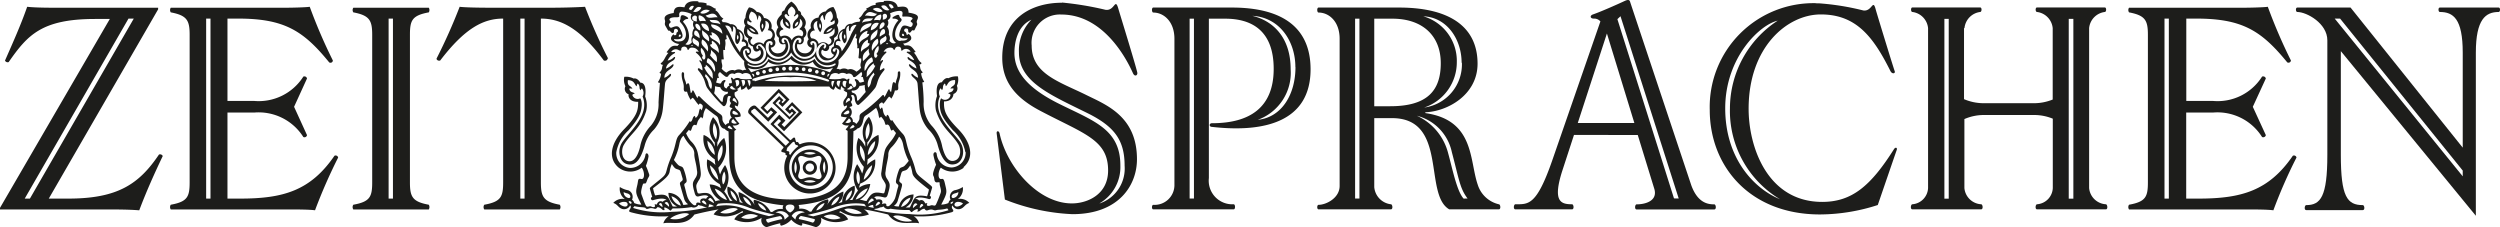
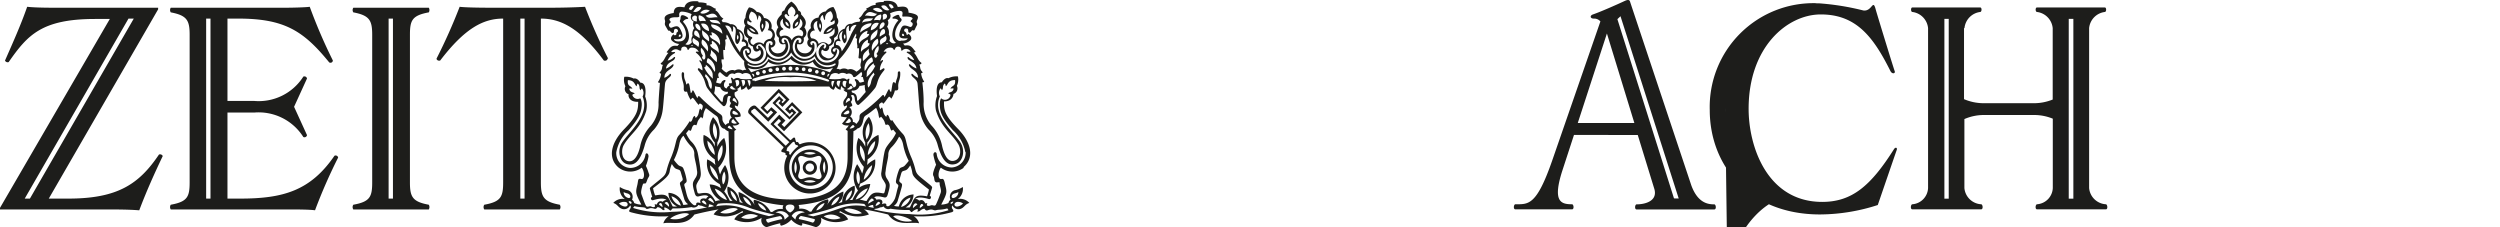
<svg xmlns="http://www.w3.org/2000/svg" id="Ebene_1" data-name="Ebene 1" viewBox="0 0 264.98 24.09">
  <defs>
    <style>.cls-1{fill:none;}.cls-2{clip-path:url(#clip-path);}.cls-3{fill:#1d1d1b;}</style>
    <clipPath id="clip-path" transform="translate(-9.24 -30.58)">
      <rect class="cls-1" width="283.46" height="85.04" />
    </clipPath>
  </defs>
  <title>Zeit-Sprachen Logo</title>
  <g class="cls-2">
    <path class="cls-3" d="M12.41,51.63h-.55l11-19.08h.56ZM24,52.87c.72-1.92,1.57-3.82,2.49-5.75a.31.31,0,0,0-.4-.16c-2.09,3.1-4.34,4.67-9.6,4.67H14.41L26,31.57V31.4H15.39c-.88,0-2.32,0-3.27-.1C11.47,33.17,10.65,35,9.77,37a.31.31,0,0,0,.39.16c2-2.87,3.5-4.57,9.18-4.57h1.54L9.24,52.61v.17H20.42c1.18,0,2.39,0,3.56.09m7.57-1.24h-.46V32.55h.46Zm11.08,1.24a56.08,56.08,0,0,1,2.45-5.59.27.27,0,0,0-.39-.19c-2.55,3.72-5.46,4.54-10,4.54H33.35V42.51h2.84a5.6,5.6,0,0,1,5.2,2.59.27.27,0,0,0,.39-.2l-1.37-3,1.37-3a.28.28,0,0,0-.39-.2,5.6,5.6,0,0,1-5.2,2.58H33.35V32.55h1.11c4.9,0,6.93,1.27,9.67,4.64a.25.25,0,0,0,.39-.2,55.72,55.72,0,0,1-2.45-5.69c-.49.07-2,.1-2.64.1H27.34a.44.44,0,0,0,0,.49c1.73.33,2,.85,2,2.39V49.9c0,1.54-.23,2.06-2,2.38a.45.45,0,0,0,0,.5H40c.66,0,2,0,2.65.09m8.24-1.24h-.46V32.55h.46Zm1.8-1.73V34.28c0-1.54.22-2.06,2-2.39a.48.48,0,0,0,0-.49h-8a.44.44,0,0,0,0,.49c1.73.33,2,.85,2,2.39V49.9c0,1.54-.23,2.06-2,2.38a.45.45,0,0,0,0,.5h8a.5.5,0,0,0,0-.5c-1.74-.32-2-.84-2-2.38m12.15,1.73h-.45V32.55h.45Zm8.86-14.84a56,56,0,0,1-2.45-5.49c-1.15.07-2.65.1-3.83.1H61.78c-.78,0-3,0-3.82-.1a58.81,58.81,0,0,1-2.45,5.49c0,.17.23.27.39.2,2.62-3.43,4.58-4.44,6.67-4.44V49.9c0,1.54-.23,2.06-2,2.38a.45.45,0,0,0,0,.5h8a.45.45,0,0,0,0-.5c-1.73-.32-2-.84-2-2.38V32.55c2.09,0,4.12,1,6.67,4.44.16.07.39,0,.39-.2m21,11.54a.44.44,0,0,1,.45-.43.43.43,0,0,1,.44.43.44.44,0,0,1-.44.44.45.45,0,0,1-.45-.44m-.3,0a.75.75,0,1,0,.75-.73.74.74,0,0,0-.75.73m-.78.64a1.81,1.81,0,0,1,0-1.27,1.5,1.5,0,0,1,0,1.27m.48-.64c0-.55-.36-.9-.09-1.14s.59.11,1.14.11.91-.36,1.15-.1-.1.59-.1,1.14.36.9.09,1.14-.59-.11-1.14-.11-.91.36-1.15.09.1-.58.1-1.13m.42,1.49a1.48,1.48,0,0,1,1.26,0,1.79,1.79,0,0,1-1.26,0m1.26-3a1.48,1.48,0,0,1-1.26,0,1.73,1.73,0,0,1,1.26,0m.9.85a1.81,1.81,0,0,1,0,1.27,1.5,1.5,0,0,1,0-1.27m-3.45.63a1.92,1.92,0,1,0,1.92-1.87,1.9,1.9,0,0,0-1.92,1.87M89,42.24c.08-.08.17-.22.34-.06l1.33,1.3.94-1L91,41.94l-.42.43L90.22,42l1.55-1.61.78.76-.36.37-.12-.12.2-.21-.44-.43-.71.74,1.8,1.75.72-.74-.46-.45-.21.22-.15-.15.36-.37.73.7-1.54,1.59-.28-.27.4-.42-.65-.63-.94,1,2,1.91-.38.39-3.58-3.45c-.12-.11-.1-.2,0-.35m3.69,4.07.49-.52c.14-.14.24-.22.32-.14s0,.15.12.26.2,0,.29.18A3.64,3.64,0,0,0,93,47c-.25-.15,0-.24-.14-.35s-.16,0-.23-.09,0-.12.06-.21m.2,2a2.31,2.31,0,1,1,2.31,2.26,2.29,2.29,0,0,1-2.31-2.26M88.74,42c-.15.16-.3.45-.11.64l3.67,3.54a.63.63,0,0,1-.16.23c-.12.12-.1.27,0,.29a1.71,1.71,0,0,1,.37.11.15.15,0,0,0,.09.23.16.16,0,0,1,.08.06,2.72,2.72,0,1,0,2.42-1.45,2.63,2.63,0,0,0-1.09.23.55.55,0,0,1-.13-.15.16.16,0,0,0-.24-.08,1.51,1.51,0,0,1-.12-.37c0-.15-.18-.16-.3,0a.74.74,0,0,1-.22.16l-1.76-1.7.55-.56.24.23-.39.4.7.68,1.94-2L93.2,41.4l-.75.78.5.48.23-.24.15.14-.4.41-1.49-1.44.4-.41.14.14-.23.24.42.41.75-.78L91.79,40l-1.94,2,.71.68.39-.4.24.23-.55.56-1.27-1.23c-.2-.18-.47,0-.63.15m22.85,4.68a1.57,1.57,0,0,1-1.45,1.66,1.61,1.61,0,0,1-1.62-1.45c-.06-.29-.39-.18-.34.16a5.82,5.82,0,0,0,.28,1,4.78,4.78,0,0,0-.25.63c-.11.35-.09.47,0,.63s0,.65.37.61.2,0,.28.34c.17.61.14.64,0,1a10.55,10.55,0,0,1-.41,1c-.15.27-.3,0-.58.11s-.51,0-.33-.2a.17.17,0,0,0-.23,0s-.17-.56-.64-.31c0,0-.22-.24-.42-.17,0,0,.23-.37,1.44,0a.18.18,0,0,0,.09-.35s.2-.64.23-.76.08-.16-.13-.34c-1.35-1.13-1.47-1.07-1.64-1.77a8.47,8.47,0,0,0-.48-1.36c-.57-1.4-.42-1.87-.82-2.32a8.58,8.58,0,0,1-1.12-1.46.09.09,0,0,0-.1.07c-.28-.21-.15-.44-.42-.65a.29.29,0,0,0-.11.23c-.42-.31-.32-.83-.47-1a.31.31,0,0,0-.15.2,1.12,1.12,0,0,1-.14-.35c0-.1-.06-.16.12-.3s.24-.08.29.07c.26-.21.38-.51.64-.77a.52.52,0,0,1,.23.22,2.8,2.8,0,0,0,.38-.87c.25,0,.38,0,.36-.33-.06-.63.24-.78.21-1.53,0-.27-.27-.18-.26,0,0,.6-.17.61-.23,1.13-.37-.46-.33.19-.48.89a.3.3,0,0,1-.15-.2c-.09-.31-.21.17-.55.74-.08-.21-.1-.35-.36-.05a15.63,15.63,0,0,1-2.08,1.75c-.34.25-.12.46-.27.77a1.4,1.4,0,0,1-.29.38.41.41,0,0,0-.35-.21.59.59,0,0,0-.3-.58.68.68,0,0,0-.08-1c.32-.11.43-.07.16-.55a.46.46,0,0,0,0-.66c.3-.21.4.07.42.36s.24.78.46.58A13,13,0,0,0,102,39.9c.31-.51.15-.91.93-1.84.15-.17,0-.33-.14-.19a1.88,1.88,0,0,1-.29.17,1.55,1.55,0,0,1,.29-.92c.12-.18,0-.28-.24,0,0,0,0-.38.58-.91.17-.15,0-.22-.23-.12a.73.73,0,0,1,.51-.44c.38-.08.5.07.52.14s.16.1.17,0a.33.33,0,0,1,.4-.26.28.28,0,0,1,.26.32c0,.08.06.16.13.06a.56.56,0,0,1,.87.14.84.84,0,0,1-.3,0c-.13,0-.18.08,0,.17a1.51,1.51,0,0,1,.68.74,1.15,1.15,0,0,1-.56-.29c-.13-.11-.2,0-.1.17s.81.35.9,1a2,2,0,0,1-.64-.4c-.13-.12-.21,0-.13.12.21.43.91.49.94,1.26a1.48,1.48,0,0,1-.55-.37c-.13-.13-.24,0-.09.2s.53.38.58.79.16,2.3.25,2.86a3.92,3.92,0,0,0,.91,2,3.59,3.59,0,0,1,1,1.73c.49,1.71,1.1,2.15,1.88,1.93s1.07-1.45.48-2.32c-.8-1.18-3-2.9-2.15-4.84a.79.79,0,0,1,.07-.86.41.41,0,0,1,.14.2c.21-.19,0-.46.31-.71a.36.36,0,0,1,.09.28c.25-.06.18-.66,1-.64.08.69-.34.54-.49.91,0,0,.24-.07.34,0-.12.46-.45.31-.58.52a.34.34,0,0,1,.25.13A.59.59,0,0,1,109,41s-.19.2-.14.86.21,1.19,1.38,2.52a4.19,4.19,0,0,1,1.32,2.34m-6.89-11.8c-.68,0-.8-1.09,0-2,.19-.2.17-.31,0-.44s0-.48-.49-.25-.4.34-.15.33a.62.62,0,0,1,.43.18,2.38,2.38,0,0,0-.58,1.08c-.24,1,.33,1.29.33,1.29s-.34.26-.7-.21a.67.67,0,0,0-.07-.66,1,1,0,0,0-.18-.83.68.68,0,0,0,.07-.7.51.51,0,0,0,.24-.71,2.69,2.69,0,0,1,1-.27c.3,0,.37.13.32.39s0,.22.28.21c.74,0,.9.17.73.32s-.19.2,0,.32,0,.54-.22.46c-.63-.24-.81-.21-1,.33s-.3,1,.76.88c0,0,0,.28-.7.24m.33-.5c-.16.06-.36-.07-.13-.24a.24.24,0,0,1,.13.24m-1.1-3-.23.11a.81.81,0,0,1-.3-.44c.37-.13.53.33.53.33m-.46.25c-.38.2-.84-.23-.86-.42.51-.23.62.22.86.42m-.71.15s-.41.28-1.05-.24a.74.74,0,0,1,1.05.24m-.61.25c-.23.48-.84.14-1.27.22.43-.78,1-.15,1.27-.22m-.43.48c-.15.47-.77.23-1.15.49.22-.63.69-.41,1.15-.49m-.15.53c0,.49-.79.56-1.19,1,0-1,1.19-1,1.19-1m-1.33,3.72a.34.34,0,0,0,.23,0c.08.43-.18.57,0,1a1.75,1.75,0,0,1-.5.42s-.45-.43-.89-.22a.8.8,0,0,0-.85,0,.42.42,0,0,0-.37-.06,1.32,1.32,0,0,0,.21-.94,7.84,7.84,0,0,0,1-1.24c.46-.68.59-1.23.86-1.58a.49.49,0,0,1-.06.44.28.28,0,0,0,.18.1c-.09.55.09.7,0,1a.27.27,0,0,0,.2,0,5.36,5.36,0,0,1-.06,1m-.19-3.48a11,11,0,0,0-.58,1,9,9,0,0,1-1,1.83s-.07-.69-.59-.68c-.12-.26.06-.48.3-.42s.18,0,.09-.17a.67.67,0,0,1,.32-.9,1.3,1.3,0,0,0,.14,1.31s.27-.06.27-.54-.25-1.19.26-1.33a.82.82,0,0,0,0,.51c0,.1.14.08.13-.09a.55.55,0,0,1,.68-.49m-1.28,1.48a.36.36,0,0,1,0-.5c.09.13.11.42,0,.5m-.59,1.4a1.32,1.32,0,0,1-1.69,1.05,1.09,1.09,0,0,1-.3-1.92c.28-.26.74,0,.58.33s-.32.07-.21-.06,0-.28-.19-.12a.89.89,0,0,0,.19,1.55,1.09,1.09,0,0,0,1.4-1c0-.15-.18-.21-.18,0s-.37.14-.26-.11.72-.17.66.29M96.82,34a.85.85,0,0,1,.65-.45.84.84,0,0,1-.65.45M96,35.22a.74.74,0,0,0-.73-.57.48.48,0,0,1,.35-.84c-.26-.39-.16-.92.26-1A1.34,1.34,0,0,0,96.18,34a1.28,1.28,0,0,0,0-1.34s0-.4.29-.49a1.24,1.24,0,0,0,.16.52c0,.05.09,0,.06-.19a.74.74,0,0,1,.61-.73s.49.6,0,1c-.08.06,0,.19.08.14a.81.81,0,0,0,.29-.2s.18.33-.13.46c-1.06.43-1,1-1,1a1.14,1.14,0,0,0,1.12-.58c.13.41,0,.75-.4.86-.12,0-.15.15,0,.22a.37.37,0,0,1-.24.63.72.72,0,0,0-1-.07m.17-1.62a.47.47,0,0,1-.05-.56.46.46,0,0,1,.05.56m-.93,1.34a.41.41,0,0,1,.53.31,1.28,1.28,0,1,1-2.33-.41c.41-.54.92-.16.66.23-.1.13-.29,0-.23-.1s-.06-.29-.21-.1a1.13,1.13,0,0,0,.55,1.69,1.09,1.09,0,0,0,1.28-.63c.1-.29.09-.83-.09-.79s0,.18-.11.21-.34-.32,0-.41m-2.81-2.08a.49.49,0,0,1,.34.5.45.45,0,0,1-.34-.5m1,.5a.49.49,0,0,1,.34-.5.45.45,0,0,1-.34.5m.79,1.09a.79.79,0,0,0-1.13.4.81.81,0,0,0-1.15-.4.42.42,0,0,1,.17-.73c.14,0,.08-.12,0-.17a.6.6,0,0,1,.06-1,.86.86,0,0,0,.73,1.06.88.88,0,0,0-.32-1c-.26-.23-.31-.43-.17-.52s.21.09.29.16.18,0,.1-.06c-.4-.53.28-.94.28-.94s.67.41.27.94c-.08.1,0,.15.1.06s.21-.22.29-.16.09.29-.17.52a.89.89,0,0,0-.33,1A.86.86,0,0,0,94,32.56a.61.61,0,0,1,.06,1c-.07.05-.13.14,0,.17a.42.42,0,0,1,.16.73m-1.46.39a1.28,1.28,0,1,1-2.33.41.41.41,0,0,1,.53-.31c.29.09.17.49,0,.41s0-.17-.11-.21-.19.5-.09.79a1.09,1.09,0,0,0,1.28.63,1.12,1.12,0,0,0,.55-1.69c-.15-.19-.33-.12-.21.1s-.12.23-.23.1c-.26-.39.25-.77.66-.23M89.31,34a.84.84,0,0,1-.65-.45.85.85,0,0,1,.65.45m1.6.7a.74.74,0,0,0-.73.57.72.72,0,0,0-1.05.07.37.37,0,0,1-.24-.63c.12-.07.1-.18,0-.22-.42-.11-.53-.45-.4-.86a1.15,1.15,0,0,0,1.13.58s0-.54-1-1c-.31-.13-.13-.46-.13-.46a.81.81,0,0,0,.29.2.08.08,0,1,0,.08-.14c-.51-.38,0-1,0-1a.76.76,0,0,1,.62.73c0,.15,0,.24,0,.19a1.32,1.32,0,0,0,.17-.52c.31.09.28.49.28.49A1.28,1.28,0,0,0,90,34a1.31,1.31,0,0,0,.35-1.21c.42.06.52.59.26,1a.48.48,0,0,1,.35.84m-.9-1a.46.46,0,0,1,0-.56.47.47,0,0,1,0,.56m-.07,1.75a1.09,1.09,0,0,1-.3,1.92A1.31,1.31,0,0,1,88,36.22c-.07-.46.5-.66.66-.29s-.26.31-.26.11-.19-.14-.18,0a1.08,1.08,0,0,0,1.39,1,.89.89,0,0,0,.19-1.55c-.19-.16-.27,0-.19.12s-.11.25-.2.06.29-.59.57-.33m-1.71.11c-.52,0-.59.68-.59.68a9,9,0,0,1-1-1.83,8.75,8.75,0,0,0-.58-1,.55.55,0,0,1,.68.49c0,.17.11.19.13.09a.87.87,0,0,0,0-.51c.5.14.26.73.25,1.33s.27.54.27.54c.5-.49.14-1.31.14-1.31a.67.67,0,0,1,.32.9c-.09.13,0,.2.1.17s.42.16.29.42m-.87-.64c-.09-.08-.07-.37,0-.5a.35.35,0,0,1,0,.5m-1.31,0a.25.25,0,0,0,.18-.1.47.47,0,0,1,0-.44c.26.35.39.9.85,1.58a7.84,7.84,0,0,0,1,1.24,1.3,1.3,0,0,0,.22.94.44.44,0,0,0-.38.06.8.8,0,0,0-.85,0c-.43-.21-.88.22-.88.22a1.72,1.72,0,0,1-.51-.42c.18-.42-.08-.56,0-1a.34.34,0,0,0,.23,0,6.36,6.36,0,0,1-.06-1,.27.27,0,0,0,.2,0c-.07-.31.11-.46,0-1m-.3-.69c-.4-.43-1.2-.5-1.19-1,0,0,1.18,0,1.19,1m-.19-1c-.38-.26-1,0-1.15-.49.46.08.93-.14,1.15.49m-.31-.75c-.43-.08-1,.26-1.27-.22.26.07.84-.56,1.27.22m-.83-.71c-.64.52-1,.24-1,.24a.74.74,0,0,1,1-.24m-.9-.33c0,.19-.48.62-.86.42.24-.2.35-.65.86-.42m-.79-.16a.81.81,0,0,1-.3.44l-.23-.11s.16-.46.53-.33m-.26.93a.51.51,0,0,0,.24.71.68.68,0,0,0,.07.7,1,1,0,0,0-.18.83.67.67,0,0,0-.07.66c-.36.47-.7.21-.7.21s.57-.31.33-1.29a2.38,2.38,0,0,0-.58-1.08A.62.62,0,0,1,82,32.6c.25,0,.28-.13-.14-.33s-.48,0-.49.25-.16.24,0,.44c.82.87.71,1.92,0,2s-.69-.24-.69-.24c1.06.13,1-.33.75-.88s-.42-.57-1-.33c-.21.08-.4-.32-.21-.46s.08-.21,0-.32,0-.34.73-.32c.32,0,.3-.08.28-.21s0-.41.32-.39a2.69,2.69,0,0,1,1,.27m-1.24,2.14c.23.17,0,.3-.13.24a.24.24,0,0,1,.13-.24m0,1.69c.08.1.14,0,.14-.06a.27.27,0,0,1,.25-.32.33.33,0,0,1,.4.26c0,.1.15.08.17,0s.14-.22.53-.14a.73.73,0,0,1,.5.44c-.28-.1-.4,0-.23.12.62.53.59.91.59.91-.26-.24-.37-.14-.24,0a1.58,1.58,0,0,1,.28.92,1.53,1.53,0,0,1-.28-.17c-.16-.14-.3,0-.15.19.78.93.63,1.33.93,1.84a14.29,14.29,0,0,0,1.65,1.88c.22.2.42-.17.46-.58s.12-.57.42-.36a.46.46,0,0,0,0,.66c-.27.48-.16.44.16.55a.68.68,0,0,0-.08,1,.59.59,0,0,0-.3.58.41.41,0,0,0-.35.21,1.4,1.4,0,0,1-.29-.38c-.15-.31.07-.52-.27-.77a16.33,16.33,0,0,1-2.08-1.75c-.26-.3-.28-.16-.36.05-.34-.57-.46-1.05-.55-.74a.3.3,0,0,1-.15.2c-.15-.7-.11-1.35-.48-.89-.06-.52-.26-.53-.23-1.13,0-.22-.24-.31-.26,0,0,.75.27.9.22,1.53,0,.33.1.37.35.33a2.94,2.94,0,0,0,.39.87.47.47,0,0,1,.22-.22c.27.26.39.56.65.77,0-.15.11-.21.28-.07s.12.2.12.3a1.12,1.12,0,0,1-.14.35.31.31,0,0,0-.14-.2c-.16.21-.06.73-.48,1a.29.29,0,0,0-.11-.23c-.27.21-.14.44-.42.65a.09.09,0,0,0-.1-.07,8.76,8.76,0,0,1-1.11,1.46c-.41.45-.26.92-.83,2.32a8.47,8.47,0,0,0-.48,1.36c-.17.7-.28.64-1.63,1.77-.22.18-.16.22-.13.34s.22.76.22.76a.18.18,0,0,0,.09.35c1.21-.38,1.44,0,1.44,0-.2-.07-.42.17-.42.17-.46-.25-.64.31-.64.31a.17.17,0,0,0-.23,0c.18.23-.09.33-.32.2s-.44.16-.59-.11-.28-.68-.4-1-.16-.37,0-1c.09-.29.09-.37.28-.34s.2-.33.37-.61.12-.28,0-.63a4.78,4.78,0,0,0-.25-.63,4.93,4.93,0,0,0,.28-1c0-.34-.28-.45-.33-.16A1.63,1.63,0,0,1,76,48.38a1.57,1.57,0,0,1-1.44-1.66,4.18,4.18,0,0,1,1.31-2.34c1.17-1.33,1.32-1.91,1.38-2.52S77.1,41,77.1,41a.59.59,0,0,1-.84-.36.35.35,0,0,1,.26-.13c-.14-.21-.47-.06-.59-.52.1-.08.34,0,.34,0-.15-.37-.57-.22-.48-.91.77,0,.7.58.95.64a.36.36,0,0,1,.09-.28c.31.25.1.52.31.71a.41.41,0,0,1,.14-.2.77.77,0,0,1,.07.86c.8,1.94-1.35,3.66-2.15,4.84-.59.87-.29,2.1.48,2.32s1.39-.22,1.88-1.93a3.59,3.59,0,0,1,1-1.73,3.92,3.92,0,0,0,.91-2c.09-.56.21-2.44.26-2.86s.42-.6.57-.79,0-.33-.09-.2a1.48,1.48,0,0,1-.55.37c0-.77.73-.83.94-1.26.08-.15,0-.24-.13-.12a2,2,0,0,1-.64.4c.09-.67.74-.74.9-1s0-.28-.1-.17A1.15,1.15,0,0,1,80,37a1.58,1.58,0,0,1,.68-.74c.18-.09.12-.19,0-.17a.84.84,0,0,1-.3,0,.56.56,0,0,1,.87-.14M79.09,52.24s0-.13.21-.14a.54.54,0,0,1,.16.43,1.48,1.48,0,0,1-.37-.29m-1.39.45c.27.13.32-.16.85,0,.19.07.27,0,.38-.16a.81.81,0,0,1,.48.24c.11.11.31.12.26,0s0-.21,0-.21a1.18,1.18,0,0,1,.52.27c.18.16.16,0,.35-.16a11.19,11.19,0,0,0,2-.14.58.58,0,0,0,.73-.24.73.73,0,0,0,.36.1,1.41,1.41,0,0,0,.58.16,17.53,17.53,0,0,1-3.74.48,10.11,10.11,0,0,1-4.13-.41l.14-.19c.67.16.91.07,1.19.19m2.61,1.15c.24-.32,1.56-.81,2-.49a2.33,2.33,0,0,1-2,.49m3.55-1.94s.31.19.28.44a1,1,0,0,1-.49-.3.24.24,0,0,1,.21-.14m-3.42-.45a1.47,1.47,0,0,1,1,1,1.41,1.41,0,0,1-1-1m-.48.61a.52.52,0,0,1,.22.51s-.16-.15-.46-.39c0,0,0-.1.24-.12m-1.27-.74a4.42,4.42,0,0,1-.2-.72c1.33-1,1.69-1.35,1.76-1.77a3.23,3.23,0,0,1,.23-.8c.32.52.41.5.68.59s.22.16.45.91c.13.43-.38.26-.25.72s.25.9.41,1.41a1,1,0,0,0,.43.63,1.35,1.35,0,0,1-.52.07,1.65,1.65,0,0,0-1.56-1.27A1.59,1.59,0,0,0,81,52.46a1.75,1.75,0,0,1-.46,0c-.52-1-.43-1.43-1.82-1.17m5.58.14a.35.35,0,0,0-.21.22c-.55-.15-.74.15-.58.47-.58-.23-.47.16-.47.16a.24.24,0,0,1-.32,0,1.83,1.83,0,0,1-.58-.74c-.14-.33-.23-.85-.35-1.24s.3-.22.22-.67a5.67,5.67,0,0,0-.32-1.15c-.13-.34-.36-.2-.6-.45a4.6,4.6,0,0,1-.42-.5,6.3,6.3,0,0,0,.59-1.75c.14-.65.43-.81.43-.81a4.47,4.47,0,0,0,.83,1.15,1.07,1.07,0,0,1,.31.81c0,.46.22,1,.28,1.7a1,1,0,0,1-.17.83c-.31.5-.36.57-.06,1.61.08.29.22.38.43.32.53-.13.79-.16,1,0m0,.38a.25.25,0,0,1,.24-.21s.36.25.36.56c0,0-.26-.17-.6-.35m0,.78a.66.66,0,0,0,.07-.31.9.9,0,0,1,.53.19,4.92,4.92,0,0,1-.6.12m-.15-7.09A1.86,1.86,0,0,1,85,47a1.83,1.83,0,0,1-.78-1.48m.91-.16a1.91,1.91,0,0,1-.21-1.74,2,2,0,0,1,.21,1.74m.66.61a2,2,0,0,1-.43,1.72A2.05,2.05,0,0,1,85.74,46m-.36,3.65a2.13,2.13,0,0,1-.89-1.55,2.2,2.2,0,0,1,.89,1.55m-.3,2.27c-.49-.86-.74-1-1.67-.83-.22,0-.23,0-.33-.46s0-.52.19-.89a1.16,1.16,0,0,0,.25-.77c0-.28-.18-1.48-.29-2a2.52,2.52,0,0,0-.78-1.45,3.55,3.55,0,0,1-.49-.81l.3-.37a.3.3,0,0,0,.18.11c.16-.19.12-.5.37-.63a.27.27,0,0,1,.22.05c.2-.28,0-.33.49-.88.1,0,.15.15.15.15.21-.26,0-.45.39-1.1.29.2.71.55,1,.75s.29.24.41.76c.18.71.56.67.56.67a1.06,1.06,0,0,0,.43.29l.08,2.9c.1,3.68,2.63,4.62,5.74,4.93a.49.49,0,0,0-.06.4,1.4,1.4,0,0,0-1,.22.29.29,0,0,1-.31.07,2.51,2.51,0,0,0-1.73-1.27c-.15.11,0,.46.12.66a3.37,3.37,0,0,0-1.77-1.49A1.51,1.51,0,0,0,88,52.12L87.63,52a1.9,1.9,0,0,0-1.27-1.65,1.63,1.63,0,0,0,.53,1.52l-.29,0a4.64,4.64,0,0,0-.6-1,2.58,2.58,0,0,0,.09-2.8,4.33,4.33,0,0,0-.53,1,3.37,3.37,0,0,1-.18-.72A3,3,0,0,0,86,45.2a2.25,2.25,0,0,0-.73.94l0-.46A2.33,2.33,0,0,0,84.82,43,2.17,2.17,0,0,0,85,45.68l0,.44a2,2,0,0,0-1.18-1.24A2.58,2.58,0,0,0,85,47.47a3.78,3.78,0,0,0,.07.6,2.74,2.74,0,0,0-.87-.6,2.47,2.47,0,0,0,1.32,2.62,1.91,1.91,0,0,1,.13.44,2.15,2.15,0,0,0-1.19-.4,2.38,2.38,0,0,0,1.12,1.68,1.57,1.57,0,0,0-.48.09M86,48.76c.29.49.06,1.31-.13,1.36A1.61,1.61,0,0,1,86,48.76m.22,3A1.94,1.94,0,0,1,85,50.57a2.09,2.09,0,0,1,1.29,1.2m.38-1a1.47,1.47,0,0,1,.68,1.12,1.39,1.39,0,0,1-.68-1.12m1.34.66a1.4,1.4,0,0,1,.86.95,1.29,1.29,0,0,1-.86-.95m1.57.69a1.28,1.28,0,0,1,.88.78,1.17,1.17,0,0,1-.88-.78m-4.45.33.2-.27a6.21,6.21,0,0,1,3.38.45c1.19.4,2.65.71,2.65.71l-.61.15a26.12,26.12,0,0,1-2.86-.86,5.14,5.14,0,0,0-2.76-.18m.46.68c.23-.28,1.44-.7,1.86-.38a2.08,2.08,0,0,1-1.86.38m4,.33a2,2,0,0,1-1.79.19,1.6,1.6,0,0,1,1.79-.19m.86.36c.72-.19,1.46-.34,1.46-.34a.33.33,0,0,1,.24.32,11.68,11.68,0,0,0-1.49.39.37.37,0,0,1-.21-.37m1-.71a1,1,0,0,1,1.4.37l-.45.39c0-.76-1-.76-1-.76m1.58,0c-.57-.28-.66-.85,0-.85s.56.57,0,.85m.17.36a1,1,0,0,1,1.4-.37s-.93,0-1,.76Zm.76.32a.34.34,0,0,1,.23-.32s.74.15,1.46.34a.35.35,0,0,1-.21.37A11.33,11.33,0,0,0,94,53.82m1.43-.31-.61-.15s1.46-.31,2.65-.71a6.21,6.21,0,0,1,3.38-.45l.2.27a5.14,5.14,0,0,0-2.76.18,26.12,26.12,0,0,1-2.86.86m1.12,0a1.6,1.6,0,0,1,1.79.19,2,2,0,0,1-1.79-.19m2.18-.71c.42-.32,1.63.1,1.86.38a2.08,2.08,0,0,1-1.86-.38M102,45.53a1.83,1.83,0,0,1-.78,1.48,1.89,1.89,0,0,1,.78-1.48m-1.57.45a2.09,2.09,0,0,1,.44,1.72,2,2,0,0,1-.44-1.72m.87-2.35a1.91,1.91,0,0,1-.21,1.74,2,2,0,0,1,.21-1.74m.38,4.45a2.13,2.13,0,0,1-.89,1.55,2.2,2.2,0,0,1,.89-1.55m-1.39,2c-.2,0-.42-.87-.14-1.36a1.61,1.61,0,0,1,.14,1.36m.93.45a1.92,1.92,0,0,1-1.29,1.2,2.11,2.11,0,0,1,1.29-1.2m-1.67.22a1.34,1.34,0,0,1-.68,1.12,1.47,1.47,0,0,1,.68-1.12m-1.34.66a1.29,1.29,0,0,1-.86.95,1.4,1.4,0,0,1,.86-.95m-1.57.69a1.16,1.16,0,0,1-.88.78,1.28,1.28,0,0,1,.88-.78m3-8.27a.22.22,0,0,1,.17.2.82.82,0,0,1-.51.18,1,1,0,0,1,.34-.38m-.23-.34a.51.51,0,0,1-.57.07,2.17,2.17,0,0,0,.37-.42.29.29,0,0,1,.2.35m-.17-.92a.6.6,0,0,1-.6.09.93.93,0,0,1,.49-.38c.2.07.11.29.11.29m.1-1.35a1.92,1.92,0,0,0-.45.29.7.7,0,0,1,.27-.55c.21,0,.18.26.18.26m.27-1.33a.53.53,0,0,1-.62.13.89.89,0,0,0,.41-.35c.24.07.21.22.21.22M88.54,37.35a1.5,1.5,0,0,0,1.07.15,1.37,1.37,0,0,0,1-.93A1.59,1.59,0,0,0,92,37a1.86,1.86,0,0,0,1.1-.86,1.83,1.83,0,0,0,1.09.86,1.59,1.59,0,0,0,1.41-.46,1.37,1.37,0,0,0,1,.93,1.55,1.55,0,0,0,1.08-.15c.14-.06.19.09.06.17a1.53,1.53,0,0,1-2.15-.67,1.66,1.66,0,0,1-1.27.38,2,2,0,0,1-1.17-.72,2.07,2.07,0,0,1-1.18.72,1.68,1.68,0,0,1-1.27-.38,1.53,1.53,0,0,1-2.15.67c-.13-.08-.07-.23.07-.17m-2,2.58s0-.15.21-.22a.89.89,0,0,0,.41.35.53.53,0,0,1-.62-.13m.27,1.33s0-.26.18-.26a.67.67,0,0,1,.27.55,1.69,1.69,0,0,0-.45-.29M87,42.32a1,1,0,0,1,.5.38.62.62,0,0,1-.61-.09s-.08-.22.11-.29m.27-2.6a1.37,1.37,0,0,0-.11-.58s.23-.18.4,0c0,0,.17.5-.29.61m.7,0a4.32,4.32,0,0,0-.15-.66.44.44,0,0,1,.34,0,.48.48,0,0,1-.19.64m.67,0a2.25,2.25,0,0,0-.18-.62.33.33,0,0,1,.29,0,.65.65,0,0,1-.11.62m8.53-1.32-.18.33a.2.2,0,0,1-.06-.14.2.2,0,0,1,.2-.2h0m-8.28-.15-.33-.49a1.82,1.82,0,0,0,1.24.09,1.28,1.28,0,0,0,.9-.72,1.79,1.79,0,0,0,1.27.28,2.12,2.12,0,0,0,1.1-.58,2.12,2.12,0,0,0,1.09.58,1.79,1.79,0,0,0,1.27-.28,1.28,1.28,0,0,0,.9.72,1.82,1.82,0,0,0,1.24-.09l-.33.49a11.43,11.43,0,0,0-8.35,0m.07.15H89a.2.2,0,0,1,.13.34Zm.65.15a.2.2,0,1,1,.19-.19.2.2,0,0,1-.19.19m.66-.17a.19.19,0,1,1,0-.38.19.19,0,1,1,0,.38m.71-.16a.2.2,0,1,1,0-.39.2.2,0,0,1,.19.19.2.2,0,0,1-.19.2m.69-.1a.19.19,0,0,1-.19-.2.19.19,0,1,1,.38,0,.19.19,0,0,1-.19.2m.7-.06a.2.2,0,0,1-.19-.19.2.2,0,1,1,.19.19m.7,0a.19.19,0,0,1-.2-.19.2.2,0,1,1,.39,0,.19.19,0,0,1-.19.19m.69,0a.19.19,0,0,1-.19-.19.19.19,0,1,1,.38,0,.19.19,0,0,1-.19.19m.7.06a.19.19,0,0,1-.19-.2.18.18,0,0,1,.19-.19.19.19,0,0,1,.2.19.2.2,0,0,1-.2.2m.7.1a.2.2,0,1,1,0-.39.2.2,0,0,1,.19.19.2.2,0,0,1-.19.2m.7.16a.19.19,0,1,1,0-.38.19.19,0,0,1,0,.38m.66.17a.2.2,0,0,1-.19-.19.2.2,0,1,1,.19.19m-3.45.22a6.11,6.11,0,0,1,2.74.37s-.6.06-2.74.06-2.75-.06-2.75-.06a6.14,6.14,0,0,1,2.75-.37m-3.83.34c-.26.08-.29-.12-.1-.2A11.67,11.67,0,0,1,97,39c.19.08.16.28-.1.2a12.3,12.3,0,0,0-7.65,0m8.26.61a.67.67,0,0,1-.12-.62.33.33,0,0,1,.29,0,2.05,2.05,0,0,0-.17.62m.67,0c-.41-.31-.2-.64-.2-.64a.44.44,0,0,1,.34,0,3.84,3.84,0,0,0-.14.66m.7,0c-.46-.11-.3-.61-.3-.61.17-.15.4,0,.4,0a1.27,1.27,0,0,0-.1.58M87.23,44.28a1.42,1.42,0,0,1-.33-.41c.53.08.71-.2.71-.2A3.32,3.32,0,0,1,87.1,43a1.66,1.66,0,0,0,.64-.08c.06-.63-.59-.66-.62-1.16a.82.82,0,0,1,.29.11c.39-.81-.46-.81-.29-1.51a.72.72,0,0,0,.38-.27.47.47,0,0,1-.16-.07.66.66,0,0,0,.37-.33,1.13,1.13,0,0,1,.09.4.71.71,0,0,0,.54-.37,1.24,1.24,0,0,0,.2.38.84.84,0,0,0,.45-.35s2.22,0,4.08,0,4.07,0,4.07,0a.84.84,0,0,0,.45.35,1,1,0,0,0,.2-.38.72.72,0,0,0,.55.37,1.25,1.25,0,0,1,.08-.4.66.66,0,0,0,.38.33.63.63,0,0,1-.17.07.72.72,0,0,0,.38.27c.17.7-.67.7-.29,1.51a.82.82,0,0,1,.3-.11c0,.5-.69.53-.63,1.16A1.66,1.66,0,0,0,99,43a3.32,3.32,0,0,1-.51.67s.18.28.71.2a1.42,1.42,0,0,1-.33.41.6.6,0,0,0,.21.17s0,1.61,0,2.78c0,2-.75,4.49-6,4.49s-6-2.5-6-4.49c0-1.17,0-2.78,0-2.78a.6.6,0,0,0,.21-.17m-.4,0a.82.82,0,0,1-.51-.18.22.22,0,0,1,.17-.2,1,1,0,0,1,.34.38m.09-1.07a2.17,2.17,0,0,0,.37.42.51.51,0,0,1-.57-.07.29.29,0,0,1,.2-.35m-1.43-5a6.22,6.22,0,0,0,.56.47c.17.11.27,0,.3,0a.48.48,0,0,1,.68-.25.67.67,0,0,1,.83,0,.7.7,0,0,1,.84.07l.2.44a4.91,4.91,0,0,1-1.24,0A.57.57,0,0,0,87,39c-.15-.2-.36-.3-.25,0s.08.44-.08.41-.24.07-.1.23a.52.52,0,0,0-.31.32c-.43-.1-.28-.6-.19-.69s.11-.27-.1-.19c-.37.15-.21.4-.45.35a2.56,2.56,0,0,1-.39-.11,1.88,1.88,0,0,0,.14-.5c.06.06.18,0,.18,0-.18-.36,0-.51,0-.51m-.94-3a.36.36,0,0,0,.2-.09.49.49,0,0,1,0-.32,1.31,1.31,0,0,1,.71,1.3c-.28-.42-.83-.45-.92-.89m0,1.13a1,1,0,0,0,.09-.59c.38.43.74.49.62,1.32a4.3,4.3,0,0,1-.71-.73m.52,3.28a4.22,4.22,0,0,0,.56.1.71.71,0,0,0,.81.48c0,.2,0,.21-.18.27s-.33.19-.36.71c0,.13-.09.13-.22,0l-.7-.82a2.14,2.14,0,0,0,.09-.73m0-1.53c-.29-.31-.28-.61-.86-1a.68.68,0,0,1,.11-.46,1.34,1.34,0,0,1,.75,1.45m-.63-3.22c-.59-.39-.76-.55-.73-1.19.37.33.81.47.73,1.19m0-1.1a1.14,1.14,0,0,1-.84-.77c.55-.13.84.28.84.77m-.72.89a1.13,1.13,0,0,1,.59,1.28c-.39-.59-.83-.65-.59-1.28m.35,3.66c1,.92.59,1.6.59,1.6a1.06,1.06,0,0,1-.28-.6,2,2,0,0,0-.38-.78.31.31,0,0,0,.07-.22m-.15-.71c.22,0,.18-.27.18-.27a2.3,2.3,0,0,1,.54.55c.28.42.14.49.22.93a3.45,3.45,0,0,1-.94-1.21m-.13-1.24a.86.86,0,0,1-.19-.82,1.18,1.18,0,0,1,.45,1c0,.25-.24.38-.35,0Zm-.43-4.27a.87.87,0,0,1,.75.63,1.61,1.61,0,0,0-.63,0,.69.69,0,0,1-.12-.61m0,1a.72.72,0,0,1,.16.6.79.79,0,0,1-.44-.31c-.21-.34,0-.56.28-.29m-.61-.89c.14-.19.44-.08.41.1a1.19,1.19,0,0,0,0,.42c-.49,0-.59-.33-.45-.52m.25,2c-.18-.1-.1-.77.27-.4a1,1,0,0,1,.21.7s-.18-.13-.48-.3m-.18,1.1a.53.53,0,0,1-.25,0l.13-.11a.26.26,0,0,0,.12.14m0-.86a2.63,2.63,0,0,0,.4.28c.37.21.12.68.12.68a1.39,1.39,0,0,0-.43-.32.45.45,0,0,1-.09-.64m2-.26a.94.94,0,0,1-.08-.35,1.23,1.23,0,0,1,.9,1.38c-.33-.62-1-.54-1.09-1.06a.55.55,0,0,0,.27,0m14.72,5.38c.13-.16.05-.26-.11-.23s-.14-.23-.08-.41-.1-.16-.25,0a.57.57,0,0,0-.66-.11,4.91,4.91,0,0,1-1.24,0l.2-.44a.71.71,0,0,1,.84-.07s.31-.29.84,0a.47.47,0,0,1,.67.25c0,.06.13.13.3,0a6.22,6.22,0,0,0,.56-.47s.22.15,0,.51c0,0,.12.07.18,0a1.88,1.88,0,0,0,.14.5,2.56,2.56,0,0,1-.39.11c-.24,0-.08-.2-.45-.35-.21-.08-.18.11-.1.19s.24.59-.19.69a.53.53,0,0,0-.3-.32m1.59.79-.71.82c-.13.14-.2.14-.21,0,0-.52-.2-.65-.37-.71s-.23-.07-.18-.27a.71.71,0,0,0,.81-.48,4.22,4.22,0,0,0,.56-.1,2,2,0,0,0,.1.73m.42-4a4.3,4.3,0,0,1-.71.73c-.12-.83.24-.89.62-1.32a1,1,0,0,0,.09.59m-.2-1.22a.36.36,0,0,0,.2.09c-.09.44-.64.47-.92.89a1.31,1.31,0,0,1,.71-1.3.49.49,0,0,1,0,.32m-.1-.94a.55.55,0,0,0,.27,0c-.11.52-.76.44-1.09,1.06a1.23,1.23,0,0,1,.9-1.38.94.94,0,0,1-.08.35m-.22,3.91a1.34,1.34,0,0,1,.75-1.45.68.68,0,0,1,.11.46c-.58.38-.57.68-.86,1m.65-4.32c0-.49.29-.9.84-.77a1.14,1.14,0,0,1-.84.77m.72.89c.25.63-.2.69-.59,1.28a1.13,1.13,0,0,1,.59-1.28m-.74.21c-.08-.72.36-.86.73-1.19,0,.64-.14.8-.73,1.19m.35-2.14a.87.87,0,0,1,.75-.63.71.71,0,0,1-.11.61,1.68,1.68,0,0,0-.64,0m.61.93a.72.72,0,0,1,.16-.6c.25-.27.49,0,.28.29a.79.79,0,0,1-.44.31m.32-1a1.19,1.19,0,0,0,0-.42c0-.18.27-.29.41-.1s0,.53-.45.52m-.27,1.81a1,1,0,0,1,.2-.7c.37-.37.45.3.28.4a4.15,4.15,0,0,0-.48.3m.77.66.13.11a.53.53,0,0,1-.25,0,.26.26,0,0,0,.12-.14m-.24-.08a1.39,1.39,0,0,0-.43.32s-.25-.47.12-.68a2.63,2.63,0,0,0,.4-.28.45.45,0,0,1-.09.64m-.87,1.29.1.13c-.11.41-.36.28-.36,0a1.18,1.18,0,0,1,.45-1,.83.83,0,0,1-.19.82m-.28,2a.31.31,0,0,0,.07.22,1.84,1.84,0,0,0-.37.78,1.11,1.11,0,0,1-.29.6s-.38-.68.59-1.6m-.79.5c.08-.44-.06-.51.22-.93a2.3,2.3,0,0,1,.54-.55s0,.26.18.27a3.45,3.45,0,0,1-.94,1.21m-.24,13.09a1.57,1.57,0,0,0-.48-.09,2.35,2.35,0,0,0,1.12-1.68,2.15,2.15,0,0,0-1.19.4,2.79,2.79,0,0,1,.13-.44A2.47,2.47,0,0,0,102,47.47a2.64,2.64,0,0,0-.86.6,4.67,4.67,0,0,0,.06-.6,2.58,2.58,0,0,0,1.15-2.59,2,2,0,0,0-1.18,1.24l0-.44a2.17,2.17,0,0,0,.17-2.72,2.33,2.33,0,0,0-.39,2.72l0,.46a2.25,2.25,0,0,0-.73-.94,3,3,0,0,0,.58,3.06,3.37,3.37,0,0,1-.18.72,4.33,4.33,0,0,0-.53-1,2.58,2.58,0,0,0,.09,2.8,4.38,4.38,0,0,0-.59,1l-.29,0a1.63,1.63,0,0,0,.52-1.52A1.9,1.9,0,0,0,98.5,52l-.41.13a1.51,1.51,0,0,0,.54-1.25,3.41,3.41,0,0,0-1.77,1.49c.12-.2.27-.55.12-.66A2.51,2.51,0,0,0,95.25,53a.29.29,0,0,1-.31-.07,1.4,1.4,0,0,0-1-.22.49.49,0,0,0-.06-.4c3.11-.31,5.65-1.25,5.74-4.93l.08-2.9a1.06,1.06,0,0,0,.43-.29s.38,0,.56-.67c.13-.52.1-.57.41-.76s.73-.55,1-.75c.36.65.18.84.39,1.1,0,0,.05-.13.15-.15.49.55.3.6.5.88a.24.24,0,0,1,.21-.05c.25.13.21.44.37.63a.3.3,0,0,0,.18-.11l.31.37a3.85,3.85,0,0,1-.5.81c-.64.79-.66.88-.77,1.45s-.25,1.76-.3,2a1.16,1.16,0,0,0,.25.77c.21.37.3.41.19.89s-.1.5-.33.46c-.93-.19-1.17,0-1.67.83m.18.29c0-.31.36-.56.36-.56a.25.25,0,0,1,.24.21c-.34.18-.6.35-.6.35m0,.31a.9.9,0,0,1,.53-.19.66.66,0,0,0,.07.31,4.92,4.92,0,0,1-.6-.12m.65-1c.2-.15.46-.12,1,0,.21.06.35,0,.43-.32.3-1,.25-1.11-.06-1.61a1,1,0,0,1-.17-.83c.06-.66.25-1.24.28-1.7a1.11,1.11,0,0,1,.31-.81,4.18,4.18,0,0,0,.83-1.15s.29.16.43.81a6.06,6.06,0,0,0,.6,1.75,6.31,6.31,0,0,1-.42.5c-.25.25-.47.11-.61.45a5.67,5.67,0,0,0-.32,1.15c-.07.45.35.29.22.67s-.21.91-.34,1.24a2,2,0,0,1-.58.74.25.25,0,0,1-.33,0s.12-.39-.47-.16c.16-.32,0-.62-.58-.47a.35.35,0,0,0-.21-.22m.13.88c0-.25.28-.44.28-.44a.24.24,0,0,1,.21.14,1,1,0,0,1-.49.3m4.42-.16c-.3.24-.46.39-.46.39a.52.52,0,0,1,.23-.51c.21,0,.23.12.23.12m-.72-.73a1.41,1.41,0,0,1-1,1,1.47,1.47,0,0,1,1-1m-.92-1.2c.13-.46-.38-.29-.25-.72.23-.75.18-.83.45-.91s.36-.07.69-.59a3.48,3.48,0,0,1,.22.8c.07.42.43.74,1.76,1.77a4.42,4.42,0,0,1-.2.72c-1.39-.26-1.3.16-1.82,1.17a1.67,1.67,0,0,1-.45,0,1.59,1.59,0,0,0,.84-1.37,1.65,1.65,0,0,0-1.56,1.27,1.35,1.35,0,0,1-.52-.07,1,1,0,0,0,.43-.63c.16-.51.32-1.07.41-1.41m1.9,2.28a.54.54,0,0,1,.16-.43c.21,0,.21.14.21.14a1.48,1.48,0,0,1-.37.29m-4.78.09a1.41,1.41,0,0,0,.58-.16.73.73,0,0,0,.36-.1.58.58,0,0,0,.73.24,11.25,11.25,0,0,0,2,.14c.18.13.16.32.34.16a1.18,1.18,0,0,1,.52-.27s.1.13,0,.21.15.08.26,0a.81.81,0,0,1,.48-.24c.11.16.19.23.38.16.53-.2.58.09.86,0s.51,0,1.18-.19l.14.19a10.11,10.11,0,0,1-4.13.41,17.53,17.53,0,0,1-3.74-.48m2,.73c.41-.32,1.73.17,2,.49a2.34,2.34,0,0,1-2-.49M76.16,52.14c-.08.14-.27-.09-.28-.2s.4,0,.28.2m-.37-.59a.63.63,0,0,1-.45-.61,1.71,1.71,0,0,0,.38.14c.46.11.41.6.07.47m-.35.92a1.09,1.09,0,0,1-.59-.32.86.86,0,0,1,.62-.17c.39,0,.4.54,0,.49m34.81-.53c0,.11-.2.34-.28.2s.28-.2.28-.2m.16-.86a1.71,1.71,0,0,0,.38-.14.63.63,0,0,1-.45.61c-.34.13-.39-.36.07-.47m.25.9a.86.86,0,0,1,.62.17,1,1,0,0,1-.58.32c-.44.05-.42-.45,0-.49m.62-3.67c1.19-1,.85-2.62-.56-4.06s-1.52-2-1.49-2.92c.92,0,1-.68,1-.79a.62.62,0,0,0,.36-.86,1.55,1.55,0,0,0,.11-1,1.81,1.81,0,0,0-1,.19c-.39-.12-.7.43-.7.43-.77,0-.51,1.46-.51,1.46a2.75,2.75,0,0,0-.11,1.56c.61,1.89,1.69,2.39,2.39,3.6.27.49.27,1.42-.35,1.66s-1.07-.22-1.38-1.46a4.45,4.45,0,0,0-1.15-2.25,3.57,3.57,0,0,1-.82-2.48c0-1-.14-2.08-.14-2.08.16,0,.2-.08.2-.08a1.88,1.88,0,0,1-.33-.89.18.18,0,0,0,.17-.1c-.37-.38-.19-.49-.37-.83a.23.23,0,0,0,.25-.15c-.44-.33-.39-.63-.83-1.12a.25.25,0,0,0,.2-.07c-.35-.42-.48-.78-1.15-.66l-.18-.21a1.25,1.25,0,0,0,.79-.37c.26-.33-.21-.67-.21-.67s-.11.14-.18.11,0-.22-.19-.32-.08-.4.18-.35.06.38.25.44.25-.31.42-.25.12,0,.38-.49c.16-.28-.1-.26.06-.61s.15-.61-.92-.77c0-.89-.85-.58-1.15-.61-.16-.58-.69-.69-1.45-.63l-.06.12a2.37,2.37,0,0,0-.83.1l0,.21c-.51,0-.7.3-1,.36l.06.15c-.47.28-.4.64-.85.89l.18.18-.11.2a1.39,1.39,0,0,0-.8.22.66.66,0,0,0-.74.5,1,1,0,0,0-.75,1.1c-.51.16-.4.78-.4.78a.48.48,0,0,0,0,.9.61.61,0,0,1-.88.29c-.65-.27-.48-.74-.37-.84.46.37.79,0,.74-.37a.69.69,0,0,0,.5-.86c.82-.45.31-1.37.31-1.37a.61.61,0,0,0,0-.81,2.12,2.12,0,0,0-.37-1.11,1.17,1.17,0,0,0-.82.48.83.83,0,0,0-.76.65.86.86,0,0,0-.79,1.11.87.87,0,0,0-.24,1.18.52.52,0,0,0,.33.89.71.71,0,0,1-.75.6c-.68,0-.94-.67-.77-1,.51.21.75-.24.65-.63.61-.47.07-1.13.07-1.13.38-.57,0-1-.34-1.36a.37.37,0,0,0-.29-.41,1.9,1.9,0,0,0-.74-.95,1.89,1.89,0,0,0-.75.95s-.28,0-.28.41c-.39.36-.73.79-.35,1.36,0,0-.54.66.07,1.13-.09.39.14.84.65.63.17.28-.09,1-.77,1a.71.71,0,0,1-.75-.6.52.52,0,0,0,.33-.89A.88.88,0,0,0,91,33.6a.87.87,0,0,0-.79-1.11.84.84,0,0,0-.77-.65,1.16,1.16,0,0,0-.81-.48,2.09,2.09,0,0,0-.38,1.11.62.62,0,0,0,0,.81s-.52.92.31,1.37a.68.68,0,0,0,.49.86c0,.42.28.74.74.37.11.1.28.57-.37.84a.62.62,0,0,1-.88-.29.48.48,0,0,0,0-.9s.11-.62-.41-.78a1,1,0,0,0-.74-1.1.67.67,0,0,0-.74-.5,1.4,1.4,0,0,0-.81-.22l-.11-.2.19-.18c-.46-.25-.39-.61-.86-.89l.07-.15c-.32-.06-.52-.41-1-.36l0-.21a2.32,2.32,0,0,0-.83-.1l-.06-.12c-.75-.06-1.29.05-1.45.63-.29,0-1.12-.28-1.14.61-1.08.16-1,.53-.93.77s-.1.33.06.61c.26.44.28.53.38.49s.24.31.42.25,0-.4.25-.44.36.27.19.35,0,.28-.2.32-.17-.11-.17-.11-.47.34-.21.67a1.23,1.23,0,0,0,.79.37l-.19.21c-.67-.12-.8.24-1.15.66a.27.27,0,0,0,.2.07c-.43.49-.38.79-.83,1.12a.23.23,0,0,0,.25.15c-.17.34,0,.45-.37.83a.2.2,0,0,0,.17.1,1.76,1.76,0,0,1-.33.89.17.17,0,0,0,.21.08s-.1,1.07-.15,2.08a3.57,3.57,0,0,1-.82,2.48,4.44,4.44,0,0,0-1.14,2.25c-.31,1.24-.81,1.68-1.39,1.46s-.62-1.17-.34-1.66c.69-1.21,1.77-1.71,2.38-3.6a2.66,2.66,0,0,0-.11-1.56s.26-1.45-.51-1.46c0,0-.31-.55-.7-.43a1.81,1.81,0,0,0-1-.19,1.51,1.51,0,0,0,.12,1,.61.61,0,0,0,.35.86c-.08.11,0,.83,1,.79,0,.89-.09,1.47-1.5,2.92s-1.75,3.08-.56,4.06a2,2,0,0,0,2.44,0c.34.48.32,1.28-.06,1.2s-.29.1-.41.64c-.19.8-.21.85.43,2.08a2.08,2.08,0,0,1-.76-.17.59.59,0,0,0-.23-.35.74.74,0,0,0-.4-1,2.42,2.42,0,0,1-.89-.35,1.32,1.32,0,0,0,.53,1.28,1.3,1.3,0,0,0-1.23.41c.51.17.52.53,1,.65a.71.71,0,0,0,.79-.39s.16.11,0,.37-.15.28.09.36a12.38,12.38,0,0,0,4,.42,1.32,1.32,0,0,0-.57.75c.84-.21,2.36.4,3.29-.93,0,0,1.07-.29,2.57-.55a1.63,1.63,0,0,0-.53.54,3.34,3.34,0,0,0,3-.33c.08-.05.19.08.07.13a1.49,1.49,0,0,0-.88.72,3,3,0,0,0,2.91-.17.75.75,0,0,0,.52,1,11.83,11.83,0,0,1,1.45-.42s-.07.19.09.26a2,2,0,0,0,1.07-.64,2,2,0,0,0,1.06.64c.16-.07.09-.26.09-.26a12.32,12.32,0,0,1,1.46.42.76.76,0,0,0,.52-1,3,3,0,0,0,2.9.17,1.49,1.49,0,0,0-.88-.72c-.12,0,0-.18.08-.13a3.34,3.34,0,0,0,3,.33,1.74,1.74,0,0,0-.53-.54c1.49.26,2.57.55,2.57.55.92,1.33,2.44.72,3.28.93a1.32,1.32,0,0,0-.57-.75,12.37,12.37,0,0,0,4-.42c.24-.08.24-.16.1-.36s0-.37,0-.37a.71.71,0,0,0,.79.39c.47-.12.48-.48,1-.65a1.28,1.28,0,0,0-1.22-.41,1.34,1.34,0,0,0,.53-1.28,2.42,2.42,0,0,1-.89.35.73.73,0,0,0-.41,1,.55.55,0,0,0-.22.35,2.15,2.15,0,0,1-.77.17c.64-1.23.62-1.28.43-2.08-.12-.54-.17-.69-.4-.64-.39.08-.41-.72-.07-1.2a2,2,0,0,0,2.44,0" transform="translate(-9.24 -30.58)" />
-     <path class="cls-3" d="M121.81,30.85a33.71,33.71,0,0,1,4.61.77c1,.14,1-1.38,1.37-.07.17.59,2,6.5,2,6.78s-.3.39-.47,0c-.72-1.62-3.17-6.21-7.59-6.21a3,3,0,0,0-3.14,3.29c0,3,2.91,3.82,5.77,5.23,2.14,1.06,5.39,2.27,5.39,6.82,0,2.74-1.91,5.82-6.84,5.82a21.76,21.76,0,0,1-7.16-1.55s-.83-6.69-.87-7,.24-.32.31,0c.76,3.52,4.07,7.41,7.66,7.41,1.64,0,3.84-.94,3.84-3.49,0-3.27-2.52-3.86-7.22-6.34-2.61-1.38-4-3.08-4-5.61,0-4.21,3.12-5.83,6.33-5.83m4,21.27a3.9,3.9,0,0,0,2.64-4c0-2.68-1.07-4.08-3.66-5.43-4-2-7.54-3.36-7.54-6.57a4.66,4.66,0,0,1,1.32-3.47c-1.49.66-1.8,2.43-1.8,3.52,0,2.11,1.55,3.79,4.63,5.34,3.73,1.87,6.6,2.7,6.6,6.59a4.44,4.44,0,0,1-2.19,4" transform="translate(-9.24 -30.58)" />
-     <path class="cls-3" d="M131.48,52.77c-.2,0-.17-.48,0-.48a2.1,2.1,0,0,0,2.24-2.16V34.69c0-1.84-1.14-2.78-2.24-2.78-.17,0-.2-.53,0-.53h8.32c5.51,0,8.35,2.23,8.35,6.55,0,5.45-4.72,6.75-10.44,6.1-.35,0-.33-.4,0-.39,3.94,0,6.53-1.62,6.53-5.76s-2.42-5.32-5.14-5.32h-1.73v16.9A2.5,2.5,0,0,0,140,52.23c.18,0,.2.54,0,.54Zm15.06-15.08c0-2.78-1.71-5.28-4.56-5.43,2.11.5,4.06,2.2,4.06,5.67a5.3,5.3,0,0,1-3.49,5.35c2.51-.25,4-2.65,4-5.59M135.33,51.62h.46V32.56h-.46Z" transform="translate(-9.24 -30.58)" />
-     <path class="cls-3" d="M160.33,42.57c5.2.75,4.65,5,5.53,7.56a3.07,3.07,0,0,0,2.24,2.1c.18,0,.25.54,0,.54h-5.25c-2.76-1.59-.1-9.67-6.08-9.67H154.9v7.31a2,2,0,0,0,1.76,1.82c.18,0,.25.54,0,.54H149c-.2,0-.18-.48,0-.48.79,0,2.23-.71,2.23-2V34.69c0-1.85-1.14-2.78-2.23-2.78-.18,0-.2-.53,0-.53h8.51c5.51,0,8.34,2.13,8.34,5.95,0,3.31-3.2,5.07-5.55,5.15Zm-3.74-.73c3.92,0,5.36-1.64,5.36-4.56s-1.94-4.72-5.13-4.72H154.9v9.28Zm-3.26-9.28h-.46V51.62h.46Zm10.83,4.67c0-2.51-1.58-4.83-4.06-4.92a4.92,4.92,0,0,1,3.55,4.87,5.06,5.06,0,0,1-3.46,4.8,4.62,4.62,0,0,0,4-4.75m.6,14.39c-.82-1.08-.89-2-1.67-4.93a5.06,5.06,0,0,0-3.7-3.84,6,6,0,0,1,3.32,4c.44,1.58.91,4,1.63,4.78Z" transform="translate(-9.24 -30.58)" />
    <path class="cls-3" d="M217.41,33.56v7.53a5.31,5.31,0,0,0,2.05.43h5.4a5.29,5.29,0,0,0,1.95-.39V33.56a1.91,1.91,0,0,0-1.66-1.71c-.18,0-.21-.48,0-.48h7.18c.2,0,.18.48,0,.48a1.91,1.91,0,0,0-1.66,1.71V50.51a1.89,1.89,0,0,0,1.77,1.72c.17,0,.25.54,0,.54h-7.28c-.25,0-.18-.54,0-.54a1.8,1.8,0,0,0,1.66-1.72V43.16a5.16,5.16,0,0,0-1.94-.39h-5.43a5.17,5.17,0,0,0-2,.43v7.31a1.89,1.89,0,0,0,1.77,1.72c.18,0,.25.54,0,.54h-7.28c-.25,0-.18-.54,0-.54a1.8,1.8,0,0,0,1.66-1.72V33.56a1.91,1.91,0,0,0-1.66-1.71c-.18,0-.2-.48,0-.48h7.18c.21,0,.18.48,0,.48a1.91,1.91,0,0,0-1.66,1.71m-2.13,18.08h.46V32.58h-.46Zm13.18,0H229V32.58h-.49Z" transform="translate(-9.24 -30.58)" />
-     <path class="cls-3" d="M201.73,30.93H202a27,27,0,0,1,4.74.76c.95.13,1-1.32,1.32-.07.16.57,1.89,6.22,2,6.49s-.27.36-.45,0c-1.81-3.62-3.62-6-7.38-6-3.55,0-7.65,3.44-7.65,10,0,4.06,2,9.87,7.8,9.87,3.13,0,5.13-1.67,7.6-5.58.15-.25.4-.2.29.1s-2,5.81-2,5.81a20.09,20.09,0,0,1-6.12,1c-7.49,0-11.69-5.15-11.69-11.07a11,11,0,0,1,11.33-11.32M192.1,42.06c0,5.39,3.14,8.56,5.81,9.64a10.91,10.91,0,0,1-5.31-9.64,11.12,11.12,0,0,1,5.06-9.29c-1.88.42-5.56,3.89-5.56,9.29" transform="translate(-9.24 -30.58)" />
+     <path class="cls-3" d="M201.73,30.93H202a27,27,0,0,1,4.74.76c.95.13,1-1.32,1.32-.07.16.57,1.89,6.22,2,6.49s-.27.36-.45,0c-1.81-3.62-3.62-6-7.38-6-3.55,0-7.65,3.44-7.65,10,0,4.06,2,9.87,7.8,9.87,3.13,0,5.13-1.67,7.6-5.58.15-.25.4-.2.29.1s-2,5.81-2,5.81a20.09,20.09,0,0,1-6.12,1c-7.49,0-11.69-5.15-11.69-11.07a11,11,0,0,1,11.33-11.32M192.1,42.06c0,5.39,3.14,8.56,5.81,9.64c-1.88.42-5.56,3.89-5.56,9.29" transform="translate(-9.24 -30.58)" />
    <path class="cls-3" d="M179.56,34.13l-3.09,9.49h6Zm-3.49,10.75-1.21,3.71c-1.11,3.4-.16,3.64,1,3.64.18,0,.25.54,0,.54h-6c-.25,0-.18-.54,0-.54,1.39,0,2.24.15,3.91-4.66l5.1-14.72a.87.87,0,0,0-.7-.3c-.4,0-.44-.32-.09-.44.74-.25,2.45-1,3.37-1.43.29-.13.49-.16.56.07s6.5,19.49,6.5,19.49c.69,1.87,1.77,2,2.43,2,.18,0,.25.54,0,.54h-8.23c-.25,0-.18-.54,0-.54.94,0,2.31-.38,1.85-1.72l-1.73-5.63Zm11.1,6.74L181,32.3l-.33.31,6,19Z" transform="translate(-9.24 -30.58)" />
-     <path class="cls-3" d="M270.27,46.23V36.16c0-3.59-1-4.31-2.43-4.31-.17,0-.2-.47,0-.47h6.24c.2,0,.18.47,0,.47-1.38,0-2.42.77-2.42,4.31V53.45L257.35,36v11c0,4.43.67,5.32,2.33,5.32.18,0,.25.53,0,.53h-6c-.25,0-.17-.53,0-.53,1.53,0,2.24-.89,2.24-5.32V34.85c0-1.79-2.18-3-3.19-3-.17,0-.2-.47,0-.47h5.65ZM256.7,32.55l13.57,16.72v-.61l-13-16.11Z" transform="translate(-9.24 -30.58)" />
-     <path class="cls-3" d="M239.12,51.63h-.46V32.55h.46Zm11.08,1.24a51.8,51.8,0,0,1,2.45-5.59.27.27,0,0,0-.39-.19c-2.55,3.72-5.46,4.54-10,4.54h-1.3V42.51h2.84A5.58,5.58,0,0,1,249,45.1a.28.28,0,0,0,.4-.2l-1.38-3,1.38-3a.29.29,0,0,0-.4-.2,5.57,5.57,0,0,1-5.19,2.58h-2.84V32.55H242c4.9,0,6.92,1.27,9.67,4.64a.26.26,0,0,0,.39-.2,55.72,55.72,0,0,1-2.45-5.69c-.49.07-2.06.1-2.65.1H234.9a.44.44,0,0,0,0,.49c1.73.33,2,.85,2,2.39V49.9c0,1.54-.23,2.06-2,2.38a.45.45,0,0,0,0,.5h12.65c.65,0,2,0,2.65.09" transform="translate(-9.24 -30.58)" />
  </g>
</svg>